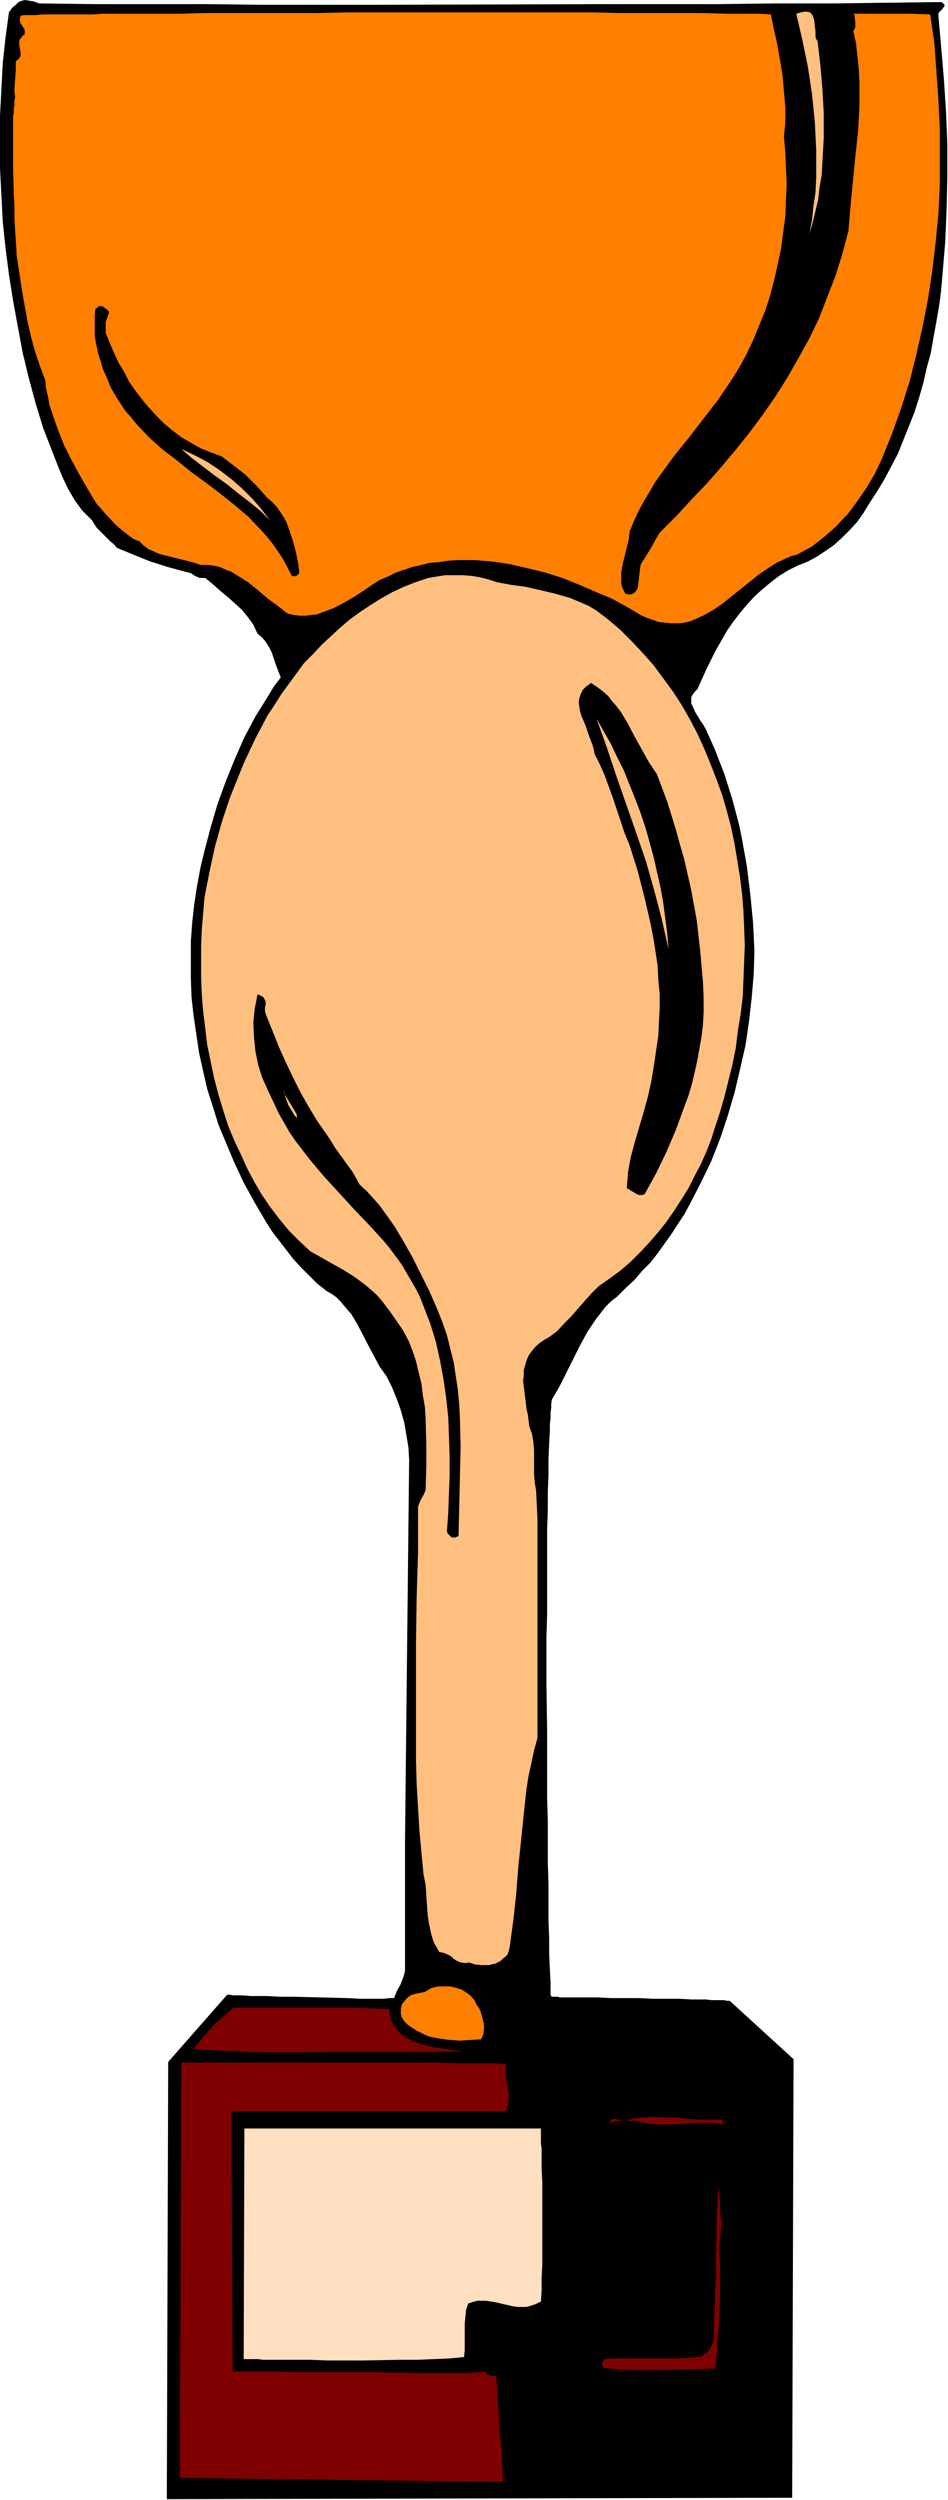
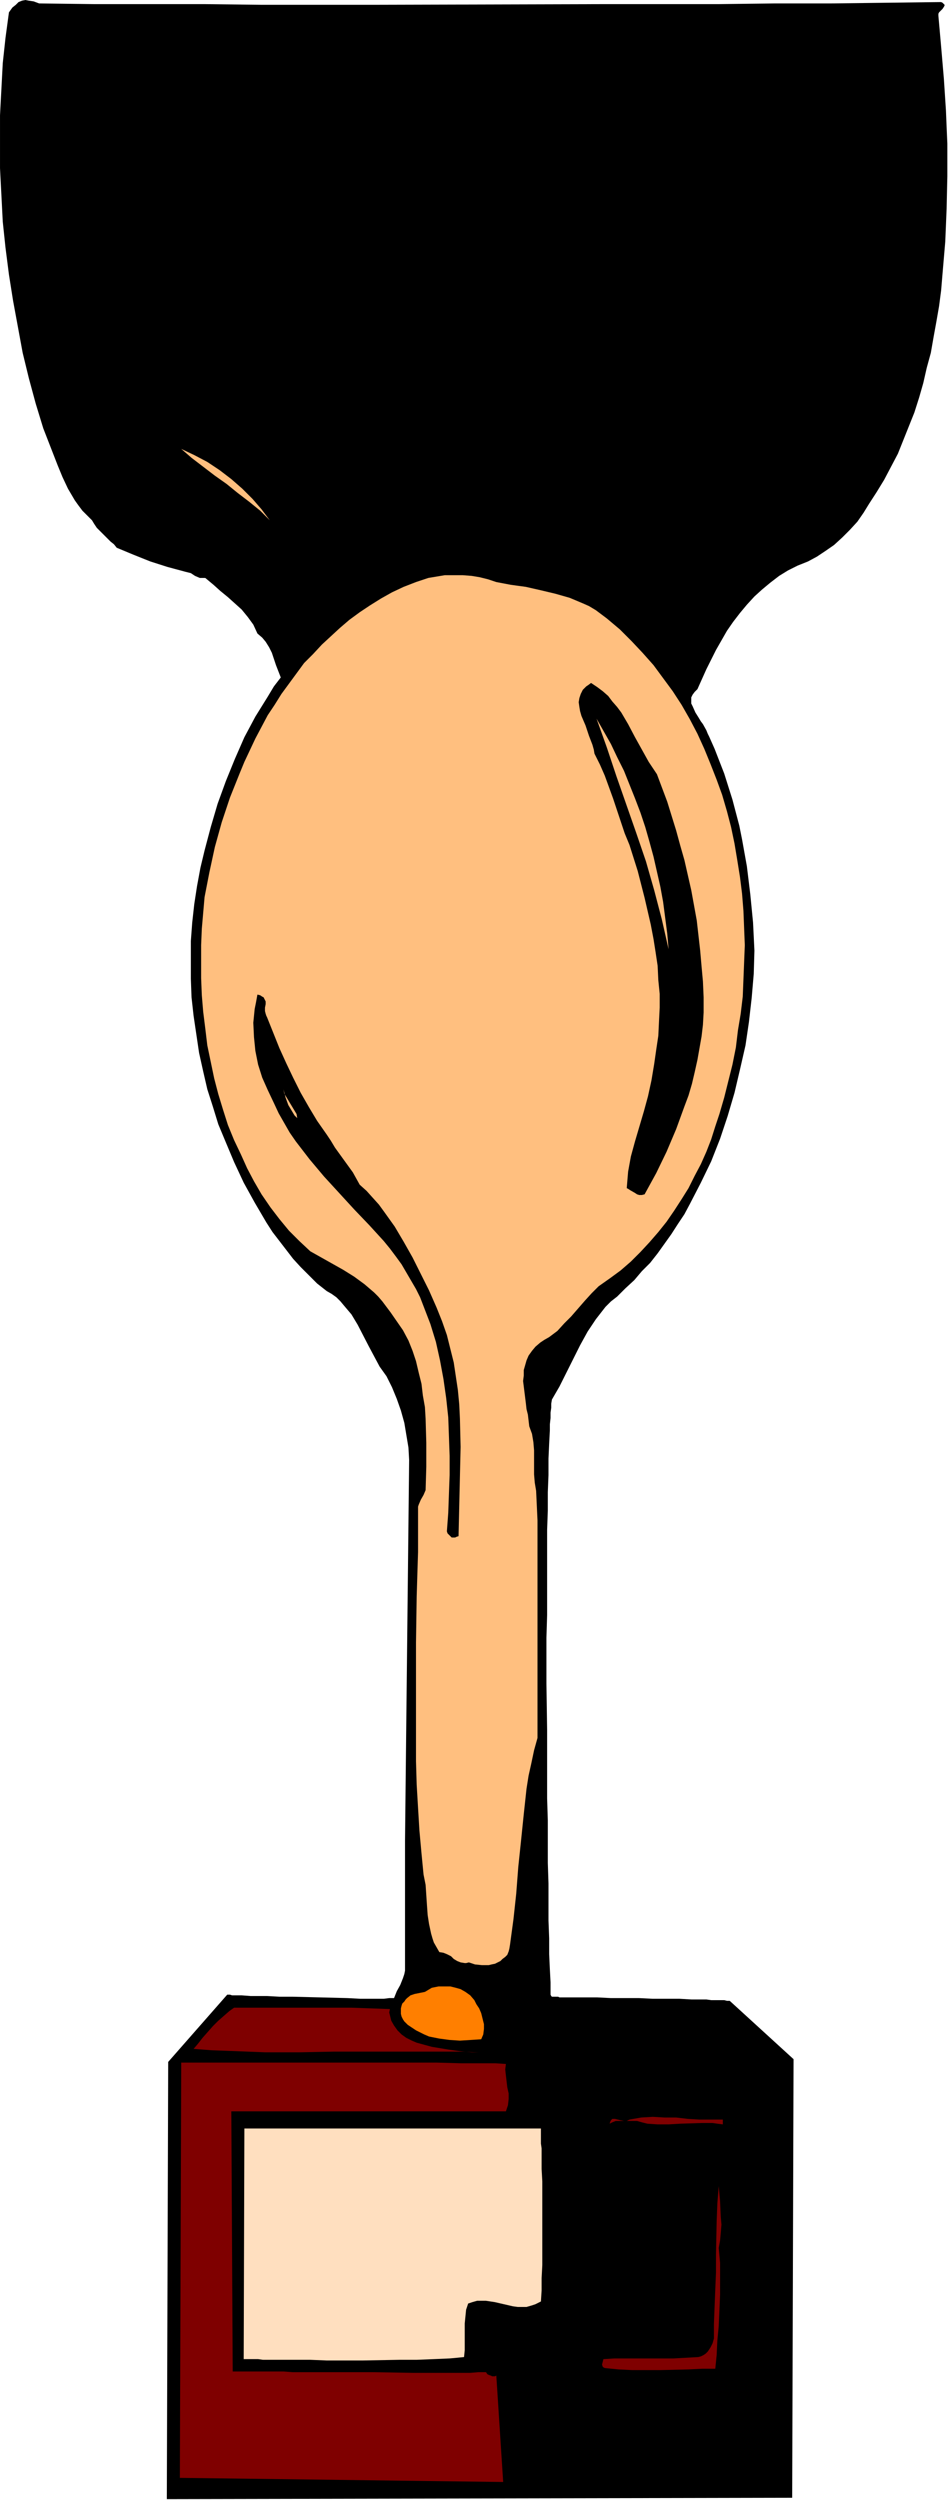
<svg xmlns="http://www.w3.org/2000/svg" fill-rule="evenodd" height="588.515" preserveAspectRatio="none" stroke-linecap="round" viewBox="0 0 1381 3642" width="223.208">
  <style>.brush1{fill:#000}.pen1{stroke:none}.brush2{fill:#ff7f00}.brush3{fill:#ffbf7f}.brush4{fill:#7f0000}</style>
  <path class="pen1 brush1" d="m57 5 80 1h161l83 1h166l334-1h166l82-1h82l80-1 80-1 2 1 2 2 1 1v1l-1 2-2 3-5 5-1 2v3l4 45 4 47 3 46 2 48v48l-1 47-2 48-4 47-2 24-3 23-4 23-4 22-4 23-6 22-5 22-6 21-7 22-8 20-8 20-8 20-10 19-10 19-11 18-11 17-8 13-9 13-11 12-11 11-12 11-13 9-12 8-13 7-15 6-14 7-13 8-13 10-12 10-11 10-11 12-10 12-10 13-9 13-8 14-8 14-14 28-13 29-4 4-3 4-2 4v9l2 4 4 9 5 8 3 5 3 4 5 9 2 5 2 4 8 18 7 18 7 18 6 19 6 19 5 19 5 19 4 20 7 39 5 41 4 41 2 41-1 34-3 35-4 35-5 34-8 35-8 34-10 34-11 33-13 33-15 31-16 31-8 15-10 15-9 14-10 14-10 14-11 14-12 12-11 13-13 12-12 12-9 7-8 8-7 9-7 9-6 9-6 9-11 20-10 20-10 20-10 20-11 19-1 6v6l-1 7v8l-1 9v9l-1 19-1 22v24l-1 25v27l-1 28v124l-1 33v67l1 67v100l1 32v62l1 30v54l1 26v23l1 22 1 19v18l1 2 1 1h9l2 1h55l20 1h41l20 1h39l17 1h22l7 1h19l4 1h4l93 85-2 639-911 2 2-637 86-98h4l3 1h14l13 1h24l18 1h19l80 2 19 1h34l8-1h7l2-5 2-5 5-9 4-10 2-6 1-5v-189l1-93 1-93 2-184 1-92 1-93-1-18-3-18-3-18-5-18-6-17-7-17-8-16-10-14-8-15-8-15-16-31-9-15-11-13-5-6-6-6-7-5-7-4-14-11-12-12-12-12-11-12-10-13-10-13-10-13-9-14-17-29-16-29-14-30-13-31-10-24-8-26-8-25-6-26-6-27-4-27-4-27-3-27-1-27v-55l2-27 3-27 4-26 5-27 6-25 9-34 10-34 12-33 13-32 14-32 16-30 18-29 9-15 10-13-7-18-6-18-4-8-5-8-5-6-7-6-6-13-8-11-9-11-10-9-10-9-11-9-10-9-12-10h-8l-7-3-6-4-4-1-4-1-26-7-25-8-25-10-24-10-4-5-5-4-10-10-10-10-4-6-3-5-7-7-7-7-6-8-5-7-10-17-8-17-7-17-7-18-7-18-7-18-11-36-10-37-9-37-7-38-7-38-6-38-5-39-4-38-2-39-2-39v-77l2-38 2-38 4-37 5-37 5-7 5-4 4-4 5-2 5-1 5 1 7 1 8 3z" />
-   <path class="pen1 brush2" d="m1123 21 4 20 5 22 4 23 4 24 2 23 2 23v22l-1 11-1 10 2 23 1 23 1 23-1 23-1 24-3 23-3 23-5 24-5 22-6 23-7 22-9 22-9 22-10 21-11 20-12 19-19 28-21 27-20 26-21 26-19 26-10 14-8 14-8 13-8 15-7 15-6 15-1 11-3 12-3 12-3 12-2 12v16l1 5 3 6 2 4 5 1h4l3-2 2-1 2-3 2-3 1-8 2-17 1-8 1-3 2-3 7-11 6-10 6-11 6-10 24-24 22-24 23-24 21-24 21-25 20-25 20-27 18-26 17-27 16-28 16-29 14-29 12-31 12-31 10-32 9-34 3-36 7-72 4-37 2-36v-36l-1-19-2-18-2-19-4-18 2-3 1-3v-7l-1-7v-3l-2-2h85l27 1 6 41 3 41 3 42 2 42v83l-2 42-4 41-5 42-6 40-8 41-9 40-10 40-12 38-14 39-15 37-10 21-12 20-13 19-14 19-8 8-8 9-9 8-8 7-10 8-9 7-11 6-11 6-8 2-7 3-15 7-14 9-13 9-26 21-25 20-13 9-14 8-13 6-7 3-8 2-7 1h-15l-8-1-9-1-8-3-9-3-9-4-20-12-22-12-24-10-23-10-25-10-25-8-25-6-26-6-26-4-26-2h-26l-13 1-13 2-13 1-12 3-13 3-12 4-12 4-12 6-12 5-11 7-13 9-14 9-14 8-15 8-8 3-8 3-8 3-8 1-9 1h-8l-9-1-9-2-14-11-15-11-14-12-15-12-16-10-8-5-8-3-9-4-9-2-9-1h-10l-12-4-12-3-24-6-12-3-11-5-5-2-5-4-4-3-3-4-10-4-8-6-9-7-8-7-15-16-14-16-12-20-12-21-12-22-11-22-9-23-8-23-4-12-2-12-3-12-1-12-8-21-7-21-6-22-5-22-4-22-4-23-7-46-1-6v-6l-1-14-1-15-1-17v-19l-1-18-1-38v-74l1-6v-6l1-5v-8l1-2v-2l-1-6v-6l1-13 1-14V89l3-2 2-2 1-2 1-2v-5l-2-11v-5l1-3 2-2 2-3 3-2v-7l-2-3-4-6-1-3v-4l1-4h1l3-1h19l8-1h74l14-1h113l37-1h164l44-1h355l42 1h118l36 1h49l16 1z" />
-   <path class="pen1 brush3" d="m1191 60 4 34 3 35 2 36v36l-2 36-1 18-3 17-2 18-4 17-4 17-5 17 4-21 2-20 3-20 1-21v-41l-1-20-1-20-4-40-6-40-8-39-9-39 7-2 5-1h4l4 1 2 2 2 3 1 3 1 3 1 9 1 8v8l1 3 2 3z" />
  <path class="pen1 brush1" d="m159 456-2 4-1 4-1 2-1 3v16l6 15 6 14 7 15 8 13 7 14 9 13 10 13 10 12 11 12 11 11 12 10 13 10 14 8 14 8 15 6 16 6 17 13 18 14 8 8 8 8 8 9 7 8 6 5 5 5 5 6 4 6 4 6 4 7 5 14 5 15 4 15 3 15 1 7 1 7v2l-2 2-2 2h-1l-3 1-1-1h-2l-1-2-6-12-6-11-8-12-7-10-8-10-9-10-18-19-20-17-20-16-21-16-22-16-21-17-21-16-20-18-18-19-8-10-9-10-7-11-7-11-7-12-5-13-6-13-4-14-3-9-2-10-2-9-1-8v-28l1-10 3-2 2-2h3l4 1 2 2 3 2 2 2 1 3z" />
  <path class="pen1 brush3" d="m393 758-14-14-16-13-17-13-16-13-17-12-17-13-17-13-15-13 19 9 19 10 18 12 17 13 16 14 15 15 13 15 12 16zm330 90 21 4 22 3 22 5 21 5 21 6 19 8 9 4 10 6 8 6 8 6 19 16 17 17 16 17 16 18 14 19 14 19 13 20 12 21 11 21 10 22 9 22 9 23 8 22 7 24 6 23 5 24 4 24 4 25 3 24 2 25 1 25 1 25-1 25-1 25-1 25-3 25-4 24-3 25-5 25-6 24-6 24-7 24-6 18-6 19-7 18-8 18-9 17-9 18-10 16-11 17-11 16-12 15-13 15-13 14-14 14-15 13-15 11-17 12-10 10-10 11-20 23-10 10-10 11-12 9-7 4-6 4-7 6-5 6-5 7-3 7-2 7-2 7v8l-1 8 2 16 2 16 1 9 2 8 2 17 4 11 2 12 1 12v35l1 12 2 12 2 43v317l-5 18-4 19-4 18-3 19-4 37-4 39-4 38-3 39-4 37-5 37-1 6-1 4-2 5-3 3-4 3-3 3-4 2-4 2-5 1-4 1h-10l-10-1-9-3-4 1h-2l-6-1-5-2-5-3-4-4-6-3-5-2-6-1-4-7-4-7-2-6-2-7-3-14-2-13-1-14-1-15-1-15-3-15-3-31-3-33-2-33-2-34-1-34v-173l1-67 1-33 1-32v-66l1-3 3-7 4-7 3-7 1-34v-35l-1-35-1-17-3-17-2-17-4-16-4-17-5-15-6-15-8-15-9-13-9-13-6-8-6-8-6-7-6-6-14-12-15-11-16-10-16-9-16-9-16-9-16-15-15-15-14-17-13-17-13-19-11-19-10-19-9-20-10-21-9-22-7-22-7-23-6-23-5-24-5-24-3-25-3-24-2-24-1-25v-48l1-24 2-23 2-23 7-36 8-37 10-36 12-36 14-35 7-17 8-17 8-17 9-17 9-17 10-15 10-16 11-15 11-15 11-15 13-13 13-14 13-12 13-12 14-12 15-11 15-10 16-10 16-9 17-8 18-7 18-6 12-2 12-2h26l13 1 12 2 12 3 12 4z" />
  <path class="pen1 brush1" d="m957 1128 15 40 13 42 6 22 6 21 5 22 5 22 4 22 4 22 5 44 2 23 2 22 1 23v22l-1 18-2 17-3 17-3 17-4 18-4 17-5 17-6 16-12 33-14 33-15 31-17 31-4 1h-4l-3-1-3-2-7-4-3-2-2-1 1-12 1-12 4-22 6-22 13-44 6-22 5-23 2-12 2-12 3-21 3-20 1-21 1-20v-20l-2-20-1-21-3-20-3-19-4-21-9-39-10-39-12-38-7-17-6-18-11-33-12-33-7-16-8-16-1-6-2-7-5-13-5-15-6-14-2-7-1-6-1-7 1-6 2-6 3-6 5-5 3-2 4-3 9 6 8 6 8 7 6 8 7 8 6 8 10 17 10 19 10 18 10 18 12 18z" />
  <path class="pen1 brush3" d="m974 1383-5-22-5-22-11-42-12-42-14-41-29-83-14-42-15-42 21 37 9 19 10 20 8 20 8 20 8 21 7 21 6 21 6 22 5 22 5 22 4 22 3 23 3 23 2 23z" />
  <path class="pen1 brush1" d="m389 1482 18 45 10 22 10 21 11 22 12 21 12 20 14 20 6 9 6 10 26 36 5 9 5 9 10 9 9 10 9 10 8 11 15 21 13 22 13 23 12 24 12 24 11 25 8 20 7 20 5 20 5 20 3 20 3 20 2 21 1 21 1 41-1 43-1 43-1 44-3 1-2 1h-5l-2-2-2-2-2-2-1-3 2-27 1-28 1-27v-28l-1-28-1-28-3-28-4-28-5-27-6-27-8-26-10-26-5-13-6-12-7-12-7-12-7-12-8-11-9-12-9-11-21-23-22-23-22-24-22-24-21-25-10-13-10-13-9-13-8-14-8-14-7-15-9-19-8-18-6-19-4-20-2-20-1-21 1-10 1-10 2-10 2-11 4 1 3 2 2 1 1 2 2 4v4l-1 5v5l1 4 1 3 1 2z" />
  <path class="pen1 brush3" d="m433 1629-4-4-3-5-3-5-3-5-4-11-3-12 1 6 3 5 12 20 3 5 1 6z" />
  <path class="pen1 brush2" d="m691 2914 3 6 4 6 3 7 2 8 2 8v7l-1 8-3 7-15 1-16 1-15-1-15-2-15-3-7-3-6-3-6-3-6-4-6-4-5-5-2-3-2-4-1-4v-8l1-4 1-3 3-3 2-3 2-2 5-4 6-2 10-2 5-1 5-3 5-3 10-2h17l8 2 7 2 7 4 7 5 6 7z" />
  <path class="pen1 brush4" d="m568 2927-1 5 1 4 2 8 4 7 5 7 6 6 7 5 8 4 7 3 22 6 24 4 22 3 12 1h10l-27-1H487l-50 1h-51l-51-2-27-1-26-2 6-7 7-9 15-17 8-8 8-7 8-7 7-5h171l28 1 28 1zm169 80-1 8 1 9 2 17 2 9v8l-1 9-3 9H337l2 379h74l13 1h116l60 1h83l12-1h11l2 3 2 1 3 1 2 1h4l2-1 10 155-471-6 2-605h372l36 1h50l15 1zm316 81v7l-8-1-7-1h-16l-31 1-17 1h-16l-15-1-8-2-7-2h-31l-5 2-4 2 1-3 1-2 1-1 1-1h4l4 1 4 1 5 1h4l2-1 2-1 17-3 17-1 17 1h17l17 2 17 1h34z" />
  <path class="pen1" style="fill:#ffdfbf" d="M788 3101v22l1 7v30l1 18v122l-1 19v18l-1 16-8 4-6 2-7 2h-13l-7-1-13-3-13-3-13-2h-13l-7 2-6 2-3 9-1 10-1 10v39l-1 10-10 1-11 1-23 1-25 1h-25l-54 1h-52l-24-1h-69l-7-1h-21l1-336h432z" />
  <path class="pen1 brush4" d="m1047 3275 2 22v46l-1 23-1 23-2 21-1 21-2 20h-19l-20 1-41 1h-41l-20-1-20-2-2-1-1-1-1-3 1-4 1-4 16-1h86l18-1 18-1 4-1 4-2 3-2 3-3 4-6 3-6 2-7v-21l1-26 1-25 1-24v-26l1-49 1-26 2-25 1 11 1 11 1 23 1 11-1 12-1 11-2 11z" />
</svg>